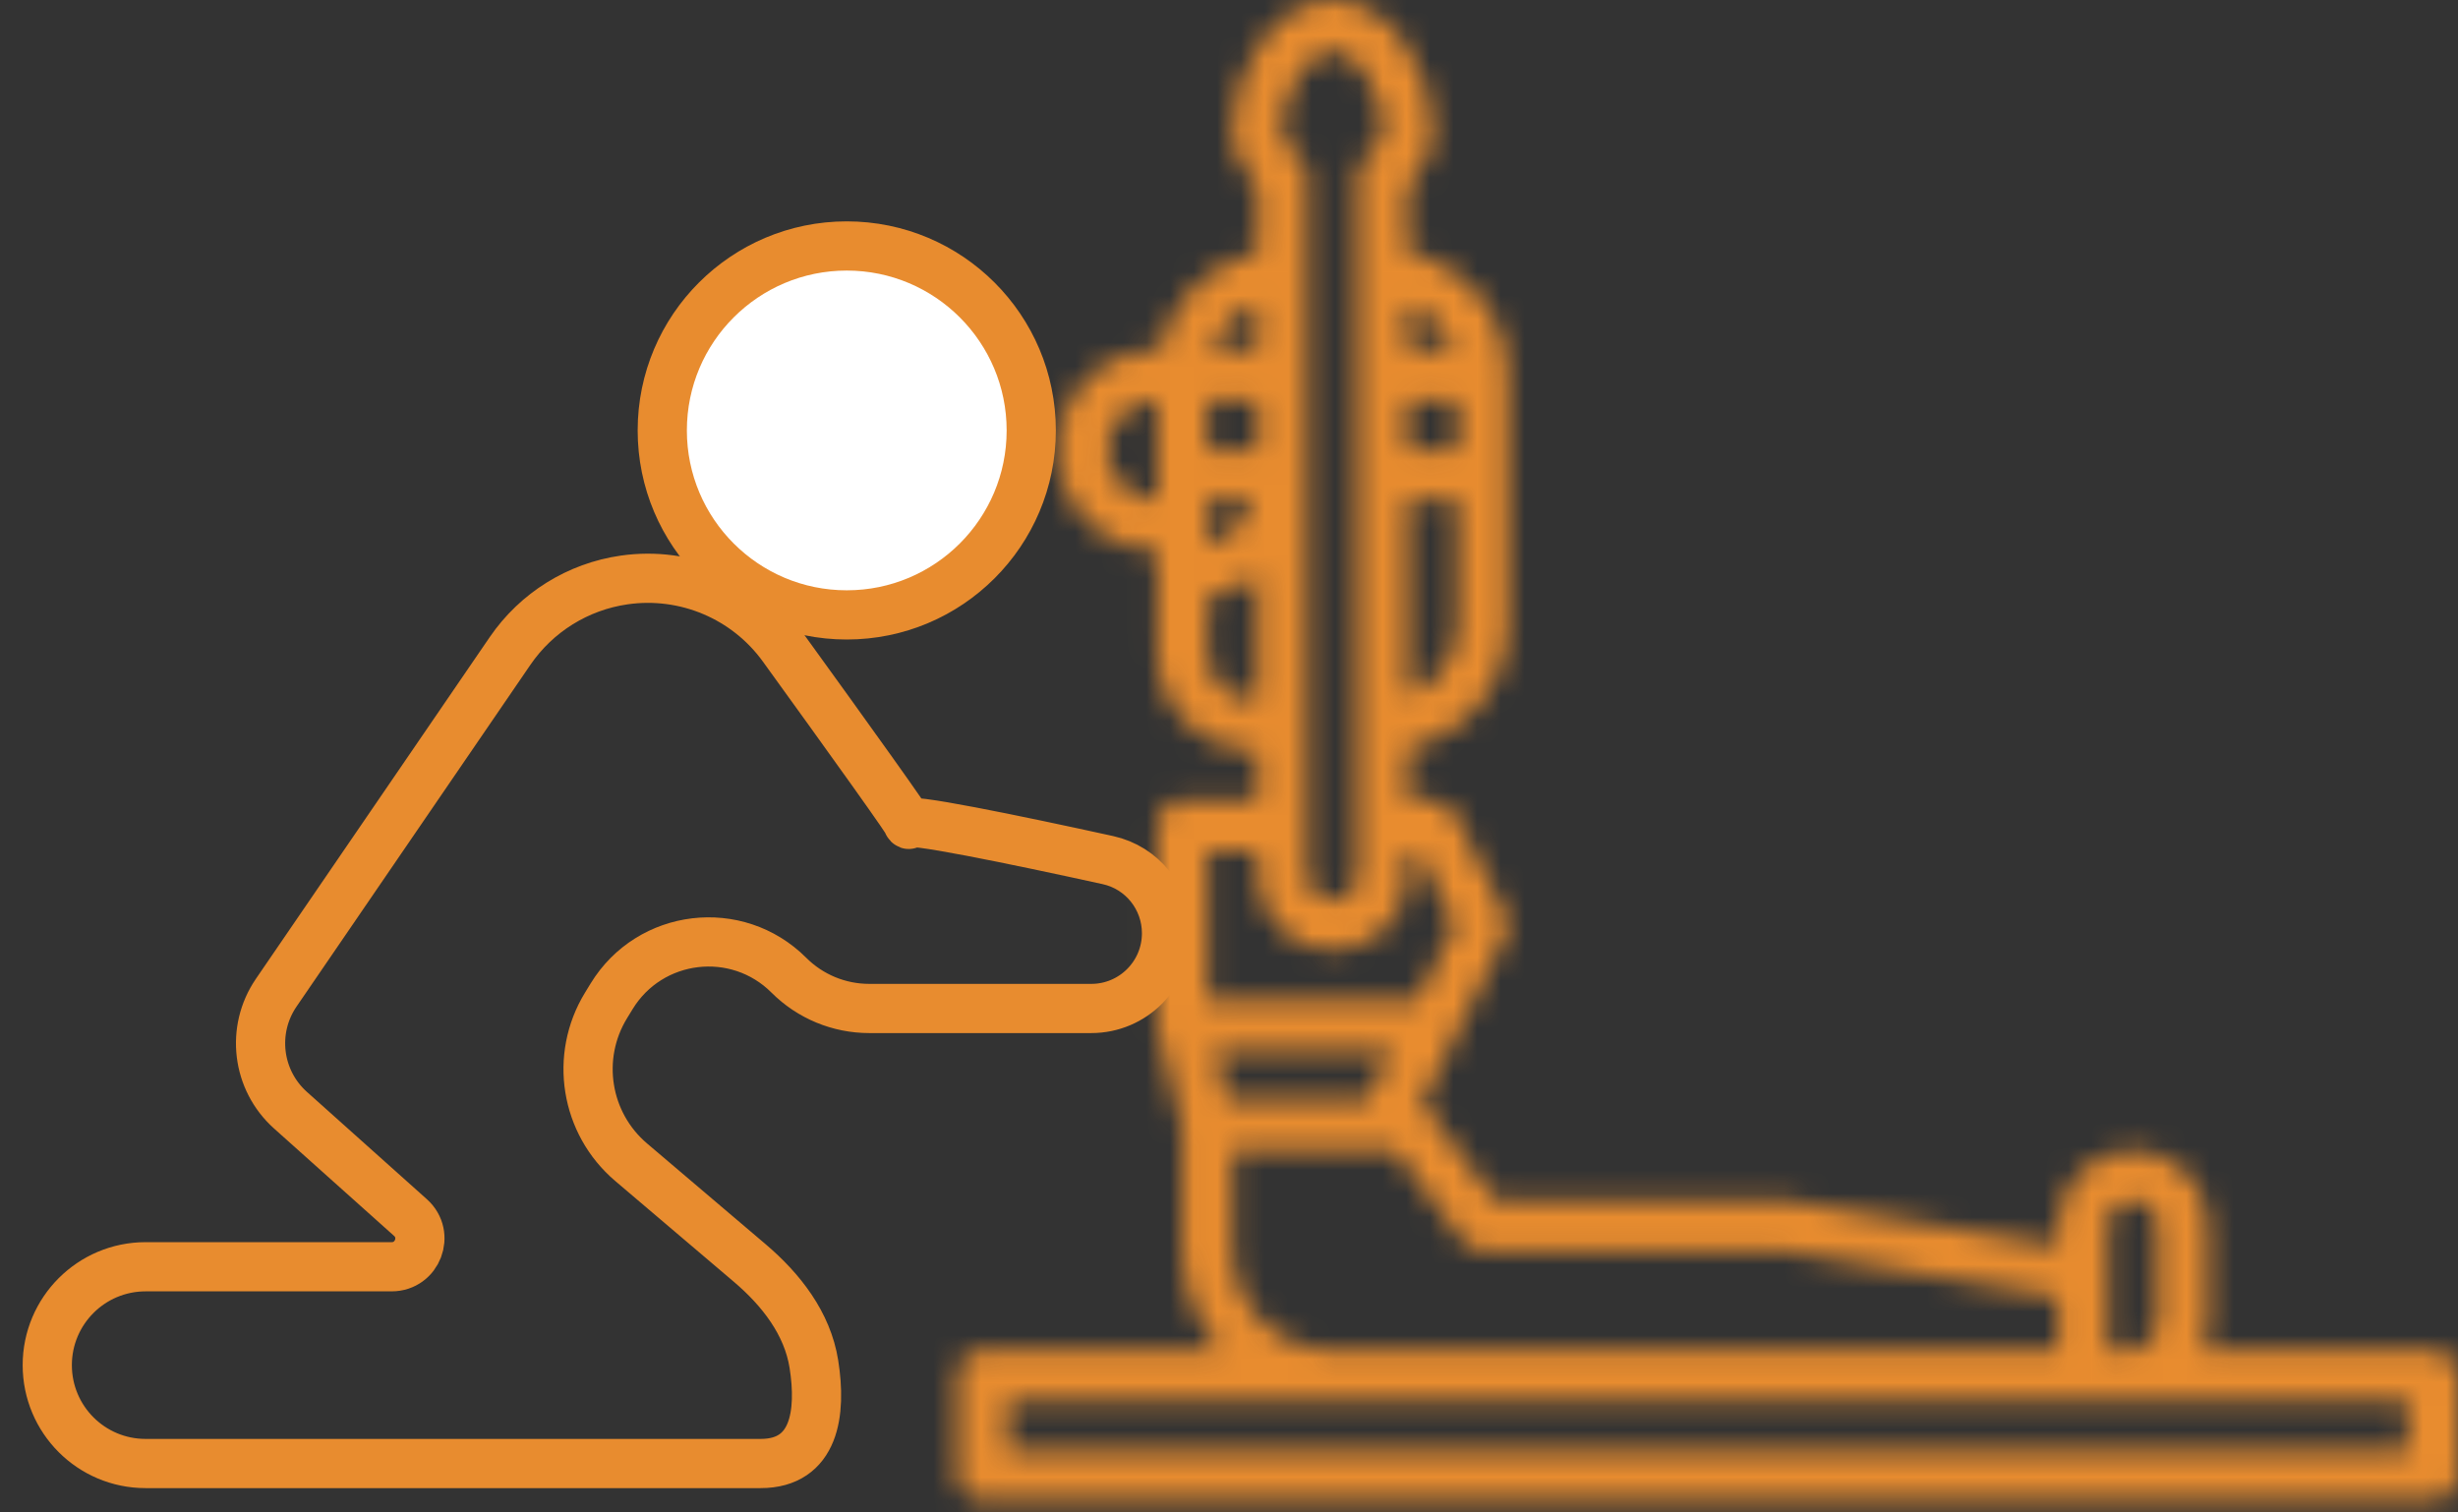
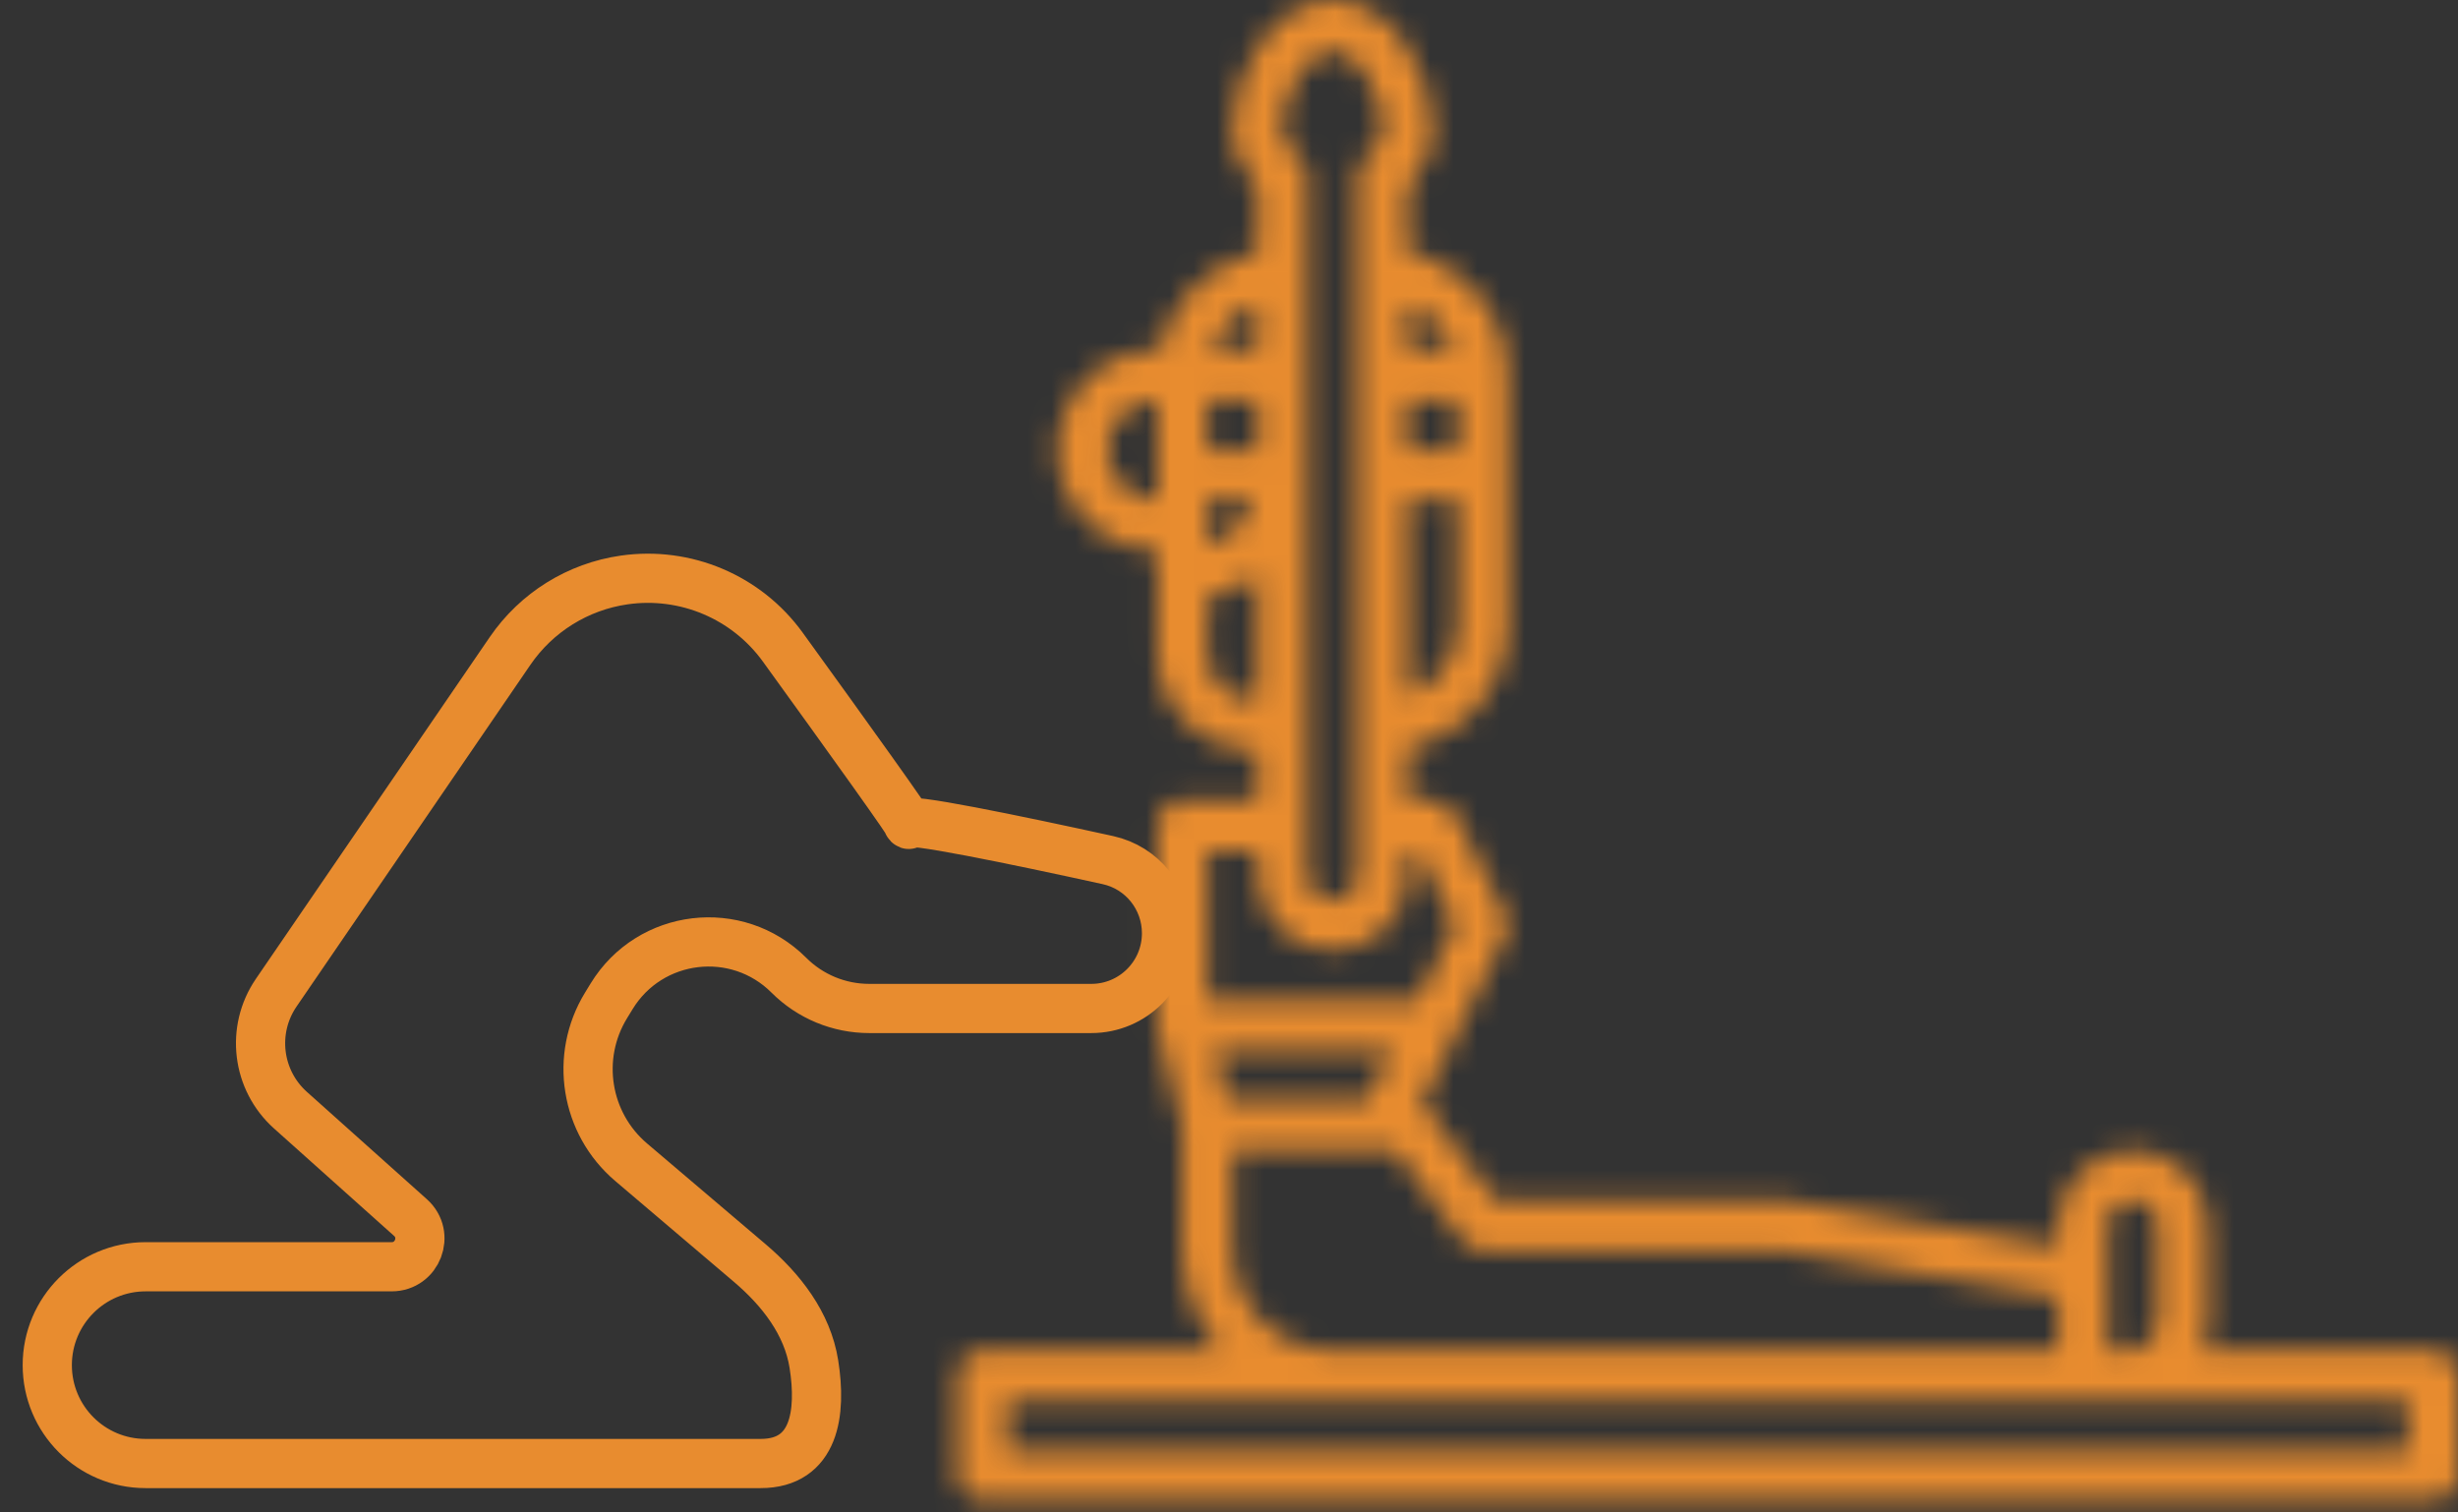
<svg xmlns="http://www.w3.org/2000/svg" width="104" height="64" viewBox="0 0 104 64" fill="none">
  <rect x="0" y="0" width="104" height="64" fill="#333333" stroke="none" />
  <mask id="path-1-inside-1_31_2807" fill="white">
    <path d="M41.568 57.141H51.663C50.615 55.98 50.034 54.472 50.034 52.908V47.746L49.007 43.642C48.991 43.557 48.98 43.471 48.975 43.385V34.919C48.975 34.639 49.087 34.37 49.285 34.171C49.484 33.973 49.753 33.861 50.034 33.861H53.208V31.745C52.647 31.764 52.088 31.668 51.566 31.462C51.044 31.256 50.569 30.945 50.172 30.548C49.775 30.151 49.464 29.677 49.258 29.155C49.052 28.632 48.956 28.073 48.975 27.512V23.28C47.853 23.28 46.776 22.834 45.983 22.04C45.189 21.246 44.743 20.169 44.743 19.047C44.743 17.924 45.189 16.848 45.983 16.054C46.776 15.26 47.853 14.814 48.975 14.814H49.081C49.291 13.798 49.793 12.866 50.527 12.133C51.26 11.399 52.192 10.897 53.208 10.687V7.956C52.858 7.608 52.584 7.192 52.402 6.734C52.22 6.275 52.134 5.784 52.15 5.291C52.15 3.184 53.843 0 56.383 0C58.922 0 60.615 3.184 60.615 5.291C60.631 5.784 60.545 6.275 60.363 6.734C60.181 7.192 59.907 7.608 59.557 7.956V10.687C60.751 10.933 61.824 11.583 62.595 12.527C63.366 13.472 63.788 14.653 63.79 15.872V26.454C63.788 27.673 63.366 28.855 62.595 29.799C61.824 30.744 60.751 31.393 59.557 31.639V33.861H60.615C60.813 33.86 61.007 33.914 61.175 34.018C61.343 34.121 61.479 34.27 61.568 34.446L63.684 38.679C63.757 38.826 63.796 38.988 63.796 39.152C63.796 39.316 63.757 39.478 63.684 39.625L60.124 46.744C60.233 46.806 60.329 46.887 60.409 46.982L63.261 50.792H75.43C75.488 50.791 75.546 50.796 75.603 50.807L87.069 52.718V51.85C87.069 51.008 87.404 50.201 87.999 49.605C88.594 49.01 89.402 48.675 90.244 48.675C91.086 48.675 91.893 49.01 92.489 49.605C93.084 50.201 93.418 51.008 93.418 51.85V56.083C93.412 56.446 93.337 56.806 93.195 57.141H102.942C103.222 57.141 103.492 57.252 103.69 57.451C103.889 57.649 104 57.918 104 58.199V62.432C104 62.712 103.889 62.981 103.69 63.18C103.492 63.378 103.222 63.49 102.942 63.49H41.568C41.288 63.49 41.019 63.378 40.82 63.18C40.622 62.981 40.51 62.712 40.51 62.432V58.199C40.51 57.918 40.622 57.649 40.82 57.451C41.019 57.252 41.288 57.141 41.568 57.141ZM48.975 16.931C48.414 16.931 47.876 17.154 47.479 17.55C47.082 17.947 46.859 18.486 46.859 19.047C46.859 19.608 47.082 20.146 47.479 20.543C47.876 20.94 48.414 21.163 48.975 21.163V16.931ZM51.092 23.099C51.538 22.94 51.943 22.684 52.278 22.349C52.612 22.014 52.868 21.609 53.027 21.163H51.092V23.099ZM53.208 12.884C52.763 13.042 52.358 13.298 52.023 13.632C51.689 13.965 51.432 14.369 51.273 14.814H53.208V12.884ZM53.208 16.931H51.092V19.047H53.208V16.931ZM53.208 24.31C52.585 24.791 51.862 25.126 51.092 25.289V27.512C51.069 27.796 51.108 28.081 51.206 28.349C51.304 28.616 51.459 28.858 51.661 29.06C51.862 29.261 52.105 29.416 52.372 29.514C52.639 29.613 52.924 29.652 53.208 29.629V24.31ZM51.918 46.559H57.844L58.902 44.443H51.389L51.918 46.559ZM56.383 2.116C55.361 2.116 54.266 3.98 54.266 5.291C54.247 5.505 54.278 5.721 54.355 5.921C54.432 6.122 54.555 6.302 54.713 6.447C54.896 6.532 55.05 6.668 55.159 6.838C55.267 7.008 55.325 7.206 55.325 7.407V37.036C55.325 37.316 55.436 37.586 55.634 37.784C55.833 37.982 56.102 38.094 56.383 38.094C56.663 38.094 56.932 37.982 57.131 37.784C57.329 37.586 57.441 37.316 57.441 37.036V7.407C57.441 7.206 57.498 7.008 57.607 6.838C57.715 6.668 57.87 6.532 58.052 6.447C58.211 6.302 58.333 6.122 58.41 5.921C58.488 5.721 58.518 5.505 58.499 5.291C58.499 3.98 57.405 2.116 56.383 2.116ZM59.557 12.884V14.814H61.492C61.333 14.369 61.077 13.965 60.742 13.632C60.407 13.298 60.003 13.042 59.557 12.884ZM61.673 16.931H59.557V19.047H61.673V16.931ZM61.673 26.454V21.163H59.557V29.434C60.174 29.216 60.708 28.812 61.087 28.279C61.466 27.746 61.671 27.108 61.673 26.454ZM61.549 39.152L59.961 35.978H59.557V37.036C59.557 37.878 59.223 38.685 58.627 39.28C58.032 39.876 57.225 40.21 56.383 40.21C55.541 40.21 54.733 39.876 54.138 39.28C53.543 38.685 53.208 37.878 53.208 37.036V35.978H51.092V42.327H59.961L61.549 39.152ZM87.069 54.863L75.342 52.908H62.732C62.567 52.908 62.405 52.87 62.258 52.797C62.111 52.723 61.984 52.616 61.885 52.485L59.028 48.675H52.15V52.908C52.15 54.031 52.596 55.107 53.39 55.901C54.184 56.695 55.26 57.141 56.383 57.141H87.069V54.863ZM91.302 51.85C91.302 51.569 91.191 51.3 90.992 51.102C90.794 50.903 90.525 50.792 90.244 50.792C89.963 50.792 89.694 50.903 89.496 51.102C89.297 51.3 89.186 51.569 89.186 51.85V57.141H90.244C90.509 57.098 90.754 56.972 90.944 56.782C91.133 56.593 91.259 56.348 91.302 56.083V51.85ZM42.627 61.373H101.884V59.257H42.627V61.373Z" />
  </mask>
  <path d="M41.568 57.141H51.663C50.615 55.98 50.034 54.472 50.034 52.908V47.746L49.007 43.642C48.991 43.557 48.98 43.471 48.975 43.385V34.919C48.975 34.639 49.087 34.37 49.285 34.171C49.484 33.973 49.753 33.861 50.034 33.861H53.208V31.745C52.647 31.764 52.088 31.668 51.566 31.462C51.044 31.256 50.569 30.945 50.172 30.548C49.775 30.151 49.464 29.677 49.258 29.155C49.052 28.632 48.956 28.073 48.975 27.512V23.28C47.853 23.28 46.776 22.834 45.983 22.04C45.189 21.246 44.743 20.169 44.743 19.047C44.743 17.924 45.189 16.848 45.983 16.054C46.776 15.26 47.853 14.814 48.975 14.814H49.081C49.291 13.798 49.793 12.866 50.527 12.133C51.26 11.399 52.192 10.897 53.208 10.687V7.956C52.858 7.608 52.584 7.192 52.402 6.734C52.22 6.275 52.134 5.784 52.15 5.291C52.15 3.184 53.843 0 56.383 0C58.922 0 60.615 3.184 60.615 5.291C60.631 5.784 60.545 6.275 60.363 6.734C60.181 7.192 59.907 7.608 59.557 7.956V10.687C60.751 10.933 61.824 11.583 62.595 12.527C63.366 13.472 63.788 14.653 63.79 15.872V26.454C63.788 27.673 63.366 28.855 62.595 29.799C61.824 30.744 60.751 31.393 59.557 31.639V33.861H60.615C60.813 33.86 61.007 33.914 61.175 34.018C61.343 34.121 61.479 34.27 61.568 34.446L63.684 38.679C63.757 38.826 63.796 38.988 63.796 39.152C63.796 39.316 63.757 39.478 63.684 39.625L60.124 46.744C60.233 46.806 60.329 46.887 60.409 46.982L63.261 50.792H75.43C75.488 50.791 75.546 50.796 75.603 50.807L87.069 52.718V51.85C87.069 51.008 87.404 50.201 87.999 49.605C88.594 49.01 89.402 48.675 90.244 48.675C91.086 48.675 91.893 49.01 92.489 49.605C93.084 50.201 93.418 51.008 93.418 51.85V56.083C93.412 56.446 93.337 56.806 93.195 57.141H102.942C103.222 57.141 103.492 57.252 103.69 57.451C103.889 57.649 104 57.918 104 58.199V62.432C104 62.712 103.889 62.981 103.69 63.18C103.492 63.378 103.222 63.49 102.942 63.49H41.568C41.288 63.49 41.019 63.378 40.82 63.18C40.622 62.981 40.51 62.712 40.51 62.432V58.199C40.51 57.918 40.622 57.649 40.82 57.451C41.019 57.252 41.288 57.141 41.568 57.141ZM48.975 16.931C48.414 16.931 47.876 17.154 47.479 17.55C47.082 17.947 46.859 18.486 46.859 19.047C46.859 19.608 47.082 20.146 47.479 20.543C47.876 20.94 48.414 21.163 48.975 21.163V16.931ZM51.092 23.099C51.538 22.94 51.943 22.684 52.278 22.349C52.612 22.014 52.868 21.609 53.027 21.163H51.092V23.099ZM53.208 12.884C52.763 13.042 52.358 13.298 52.023 13.632C51.689 13.965 51.432 14.369 51.273 14.814H53.208V12.884ZM53.208 16.931H51.092V19.047H53.208V16.931ZM53.208 24.31C52.585 24.791 51.862 25.126 51.092 25.289V27.512C51.069 27.796 51.108 28.081 51.206 28.349C51.304 28.616 51.459 28.858 51.661 29.06C51.862 29.261 52.105 29.416 52.372 29.514C52.639 29.613 52.924 29.652 53.208 29.629V24.31ZM51.918 46.559H57.844L58.902 44.443H51.389L51.918 46.559ZM56.383 2.116C55.361 2.116 54.266 3.98 54.266 5.291C54.247 5.505 54.278 5.721 54.355 5.921C54.432 6.122 54.555 6.302 54.713 6.447C54.896 6.532 55.05 6.668 55.159 6.838C55.267 7.008 55.325 7.206 55.325 7.407V37.036C55.325 37.316 55.436 37.586 55.634 37.784C55.833 37.982 56.102 38.094 56.383 38.094C56.663 38.094 56.932 37.982 57.131 37.784C57.329 37.586 57.441 37.316 57.441 37.036V7.407C57.441 7.206 57.498 7.008 57.607 6.838C57.715 6.668 57.87 6.532 58.052 6.447C58.211 6.302 58.333 6.122 58.41 5.921C58.488 5.721 58.518 5.505 58.499 5.291C58.499 3.98 57.405 2.116 56.383 2.116ZM59.557 12.884V14.814H61.492C61.333 14.369 61.077 13.965 60.742 13.632C60.407 13.298 60.003 13.042 59.557 12.884ZM61.673 16.931H59.557V19.047H61.673V16.931ZM61.673 26.454V21.163H59.557V29.434C60.174 29.216 60.708 28.812 61.087 28.279C61.466 27.746 61.671 27.108 61.673 26.454ZM61.549 39.152L59.961 35.978H59.557V37.036C59.557 37.878 59.223 38.685 58.627 39.28C58.032 39.876 57.225 40.21 56.383 40.21C55.541 40.21 54.733 39.876 54.138 39.28C53.543 38.685 53.208 37.878 53.208 37.036V35.978H51.092V42.327H59.961L61.549 39.152ZM87.069 54.863L75.342 52.908H62.732C62.567 52.908 62.405 52.87 62.258 52.797C62.111 52.723 61.984 52.616 61.885 52.485L59.028 48.675H52.15V52.908C52.15 54.031 52.596 55.107 53.39 55.901C54.184 56.695 55.26 57.141 56.383 57.141H87.069V54.863ZM91.302 51.85C91.302 51.569 91.191 51.3 90.992 51.102C90.794 50.903 90.525 50.792 90.244 50.792C89.963 50.792 89.694 50.903 89.496 51.102C89.297 51.3 89.186 51.569 89.186 51.85V57.141H90.244C90.509 57.098 90.754 56.972 90.944 56.782C91.133 56.593 91.259 56.348 91.302 56.083V51.85ZM42.627 61.373H101.884V59.257H42.627V61.373Z" fill="black" stroke="#E88C2F" stroke-width="2.944" mask="url(#path-1-inside-1_31_2807)" />
-   <circle cx="35.827" cy="18.214" r="7.806" fill="white" stroke="#E88C2F" stroke-width="2.082" />
  <path d="M32.184 61.929C34.478 61.929 34.764 59.789 34.436 57.72C34.164 56.001 33.05 54.573 31.724 53.446L26.702 49.178C24.765 47.531 24.314 44.718 25.64 42.548L25.878 42.159C27.5 39.504 31.178 39.067 33.378 41.266V41.266C34.279 42.168 35.502 42.674 36.777 42.674H46.174C47.932 42.674 49.357 41.249 49.357 39.491V39.491C49.357 38.004 48.329 36.715 46.877 36.396C42.981 35.54 38.091 34.53 38.429 34.868C38.739 35.178 35.79 31.073 33.119 27.381C31.586 25.262 29.003 24.171 26.413 24.541V24.541C24.453 24.821 22.7 25.911 21.582 27.545L11.688 42.005C10.611 43.579 10.869 45.707 12.29 46.978L17.367 51.521C18.183 52.251 17.666 53.603 16.571 53.603V53.603H6.163C3.864 53.603 2 55.467 2 57.766V57.766C2 60.065 3.86 61.929 6.159 61.929C15.496 61.929 29.322 61.929 32.184 61.929Z" stroke="#E88C2F" stroke-width="2.082" stroke-linejoin="round" />
</svg>